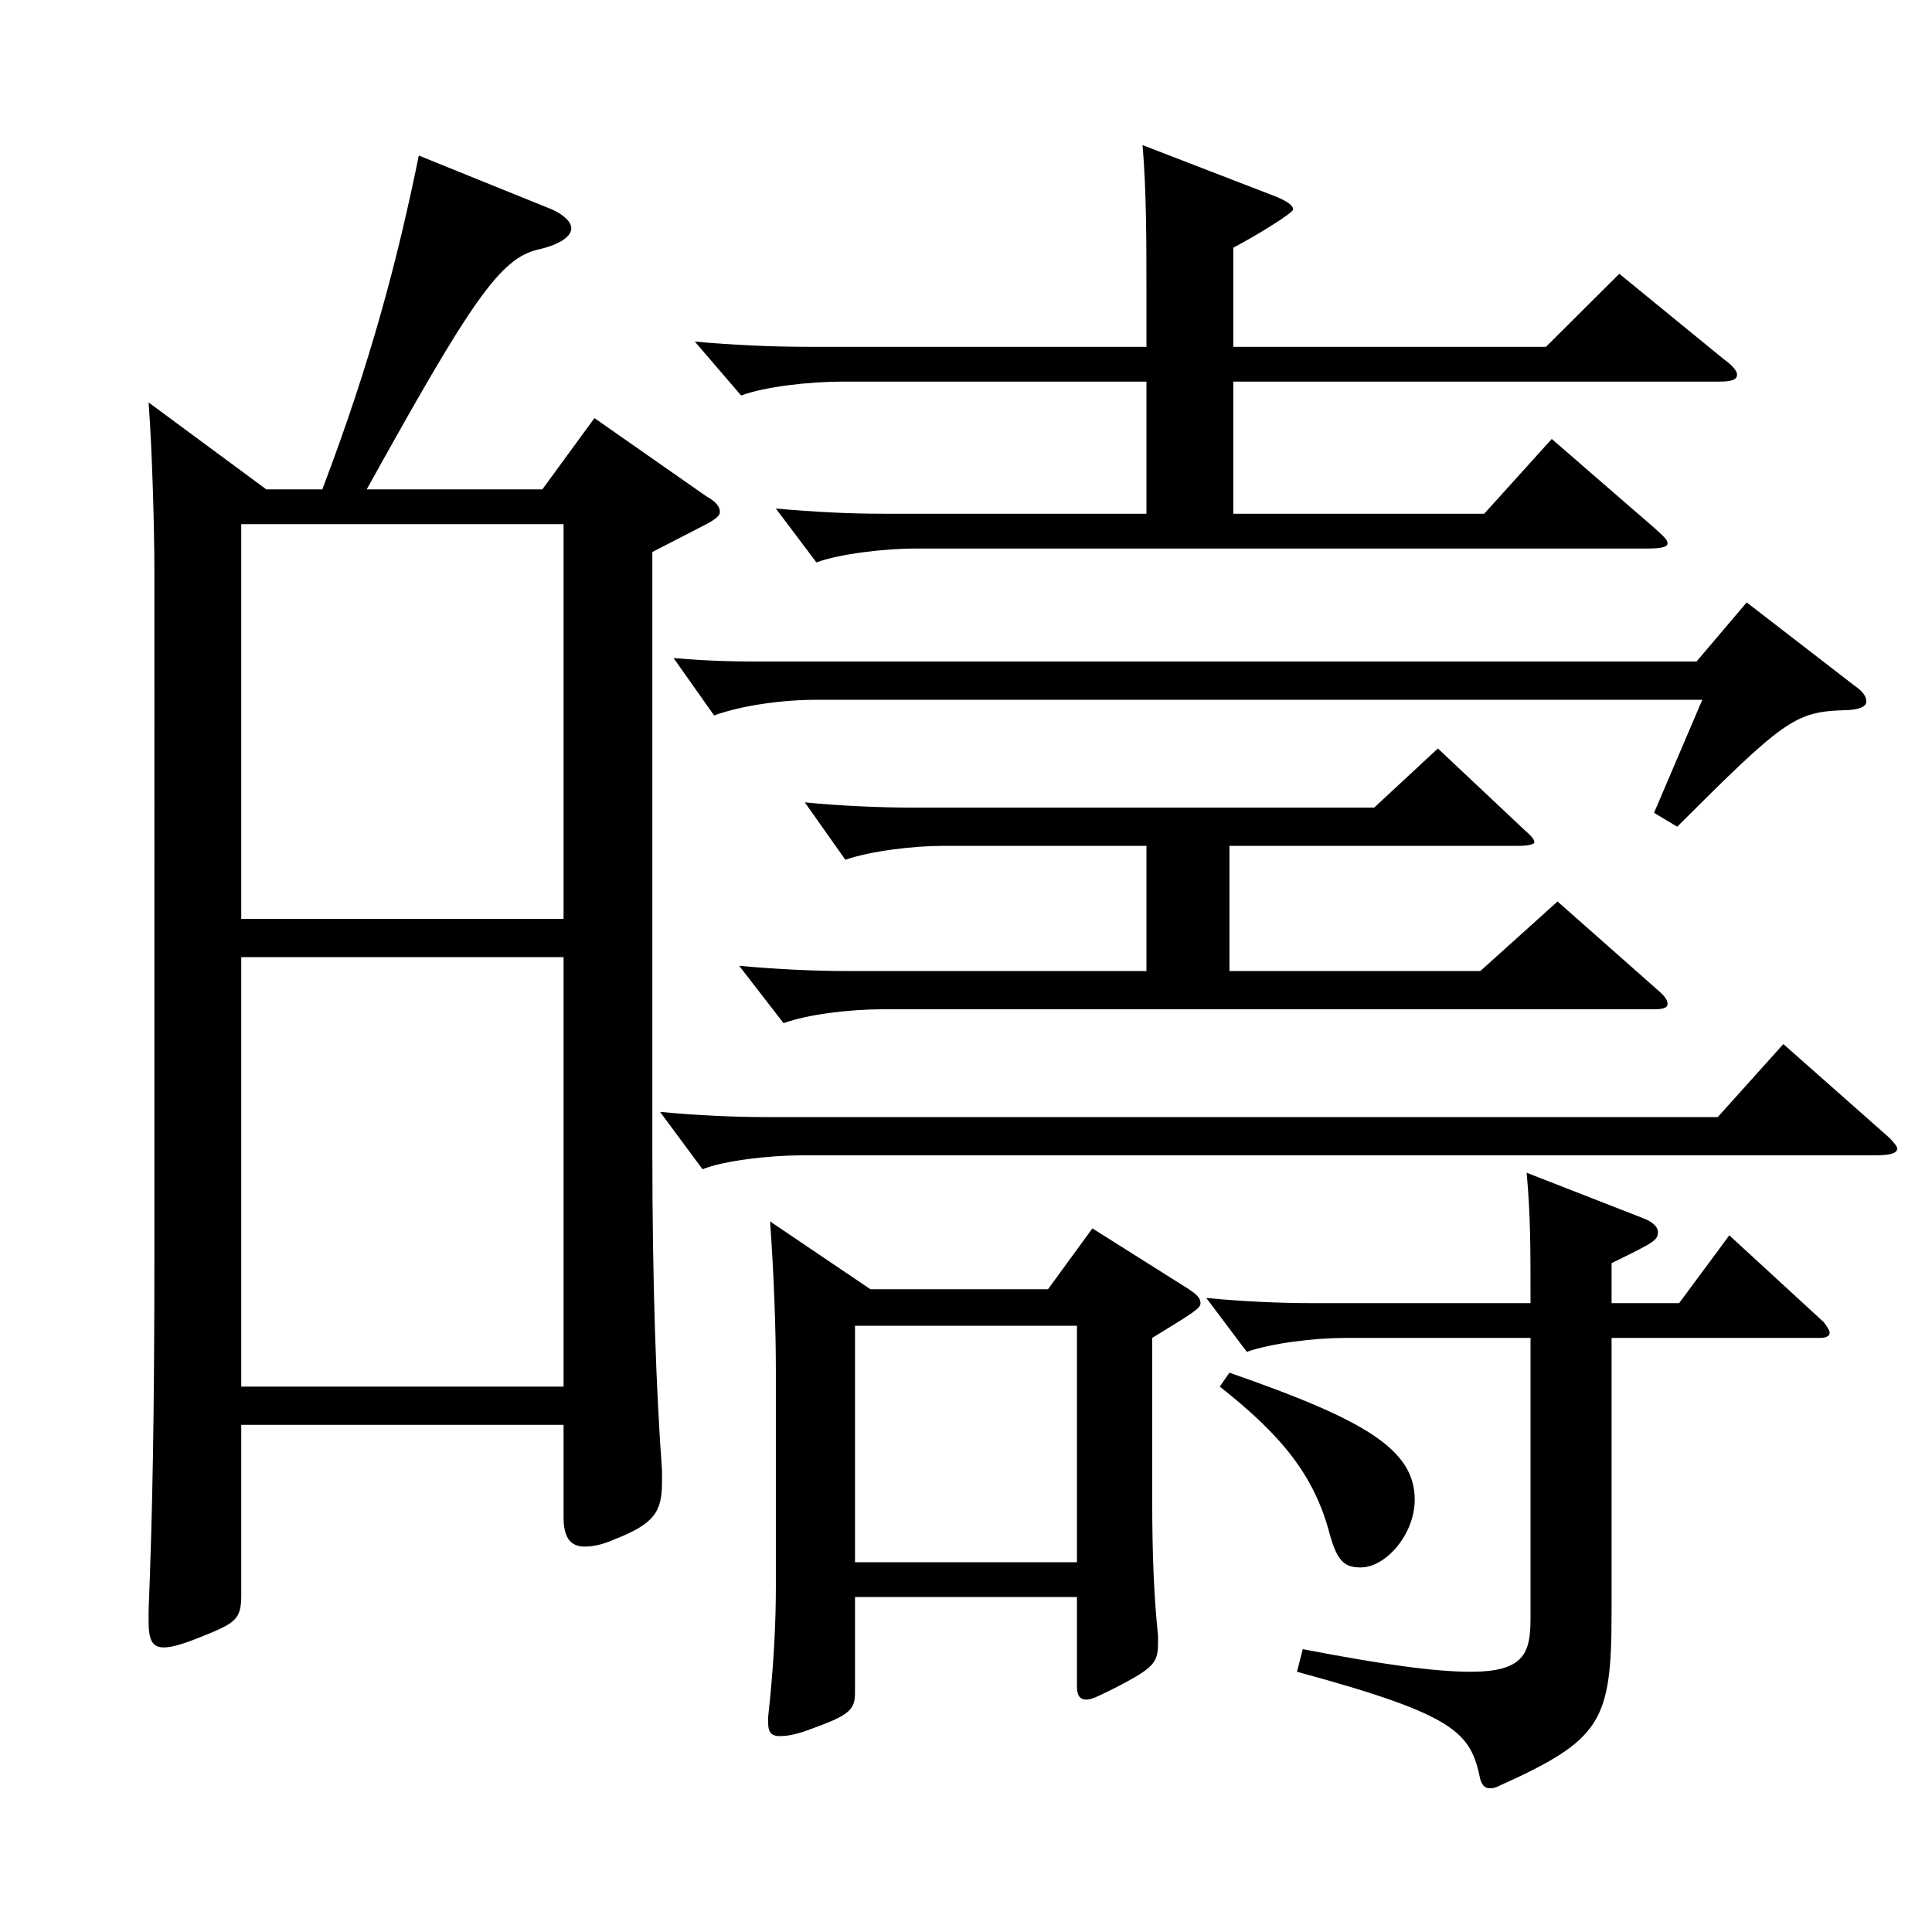
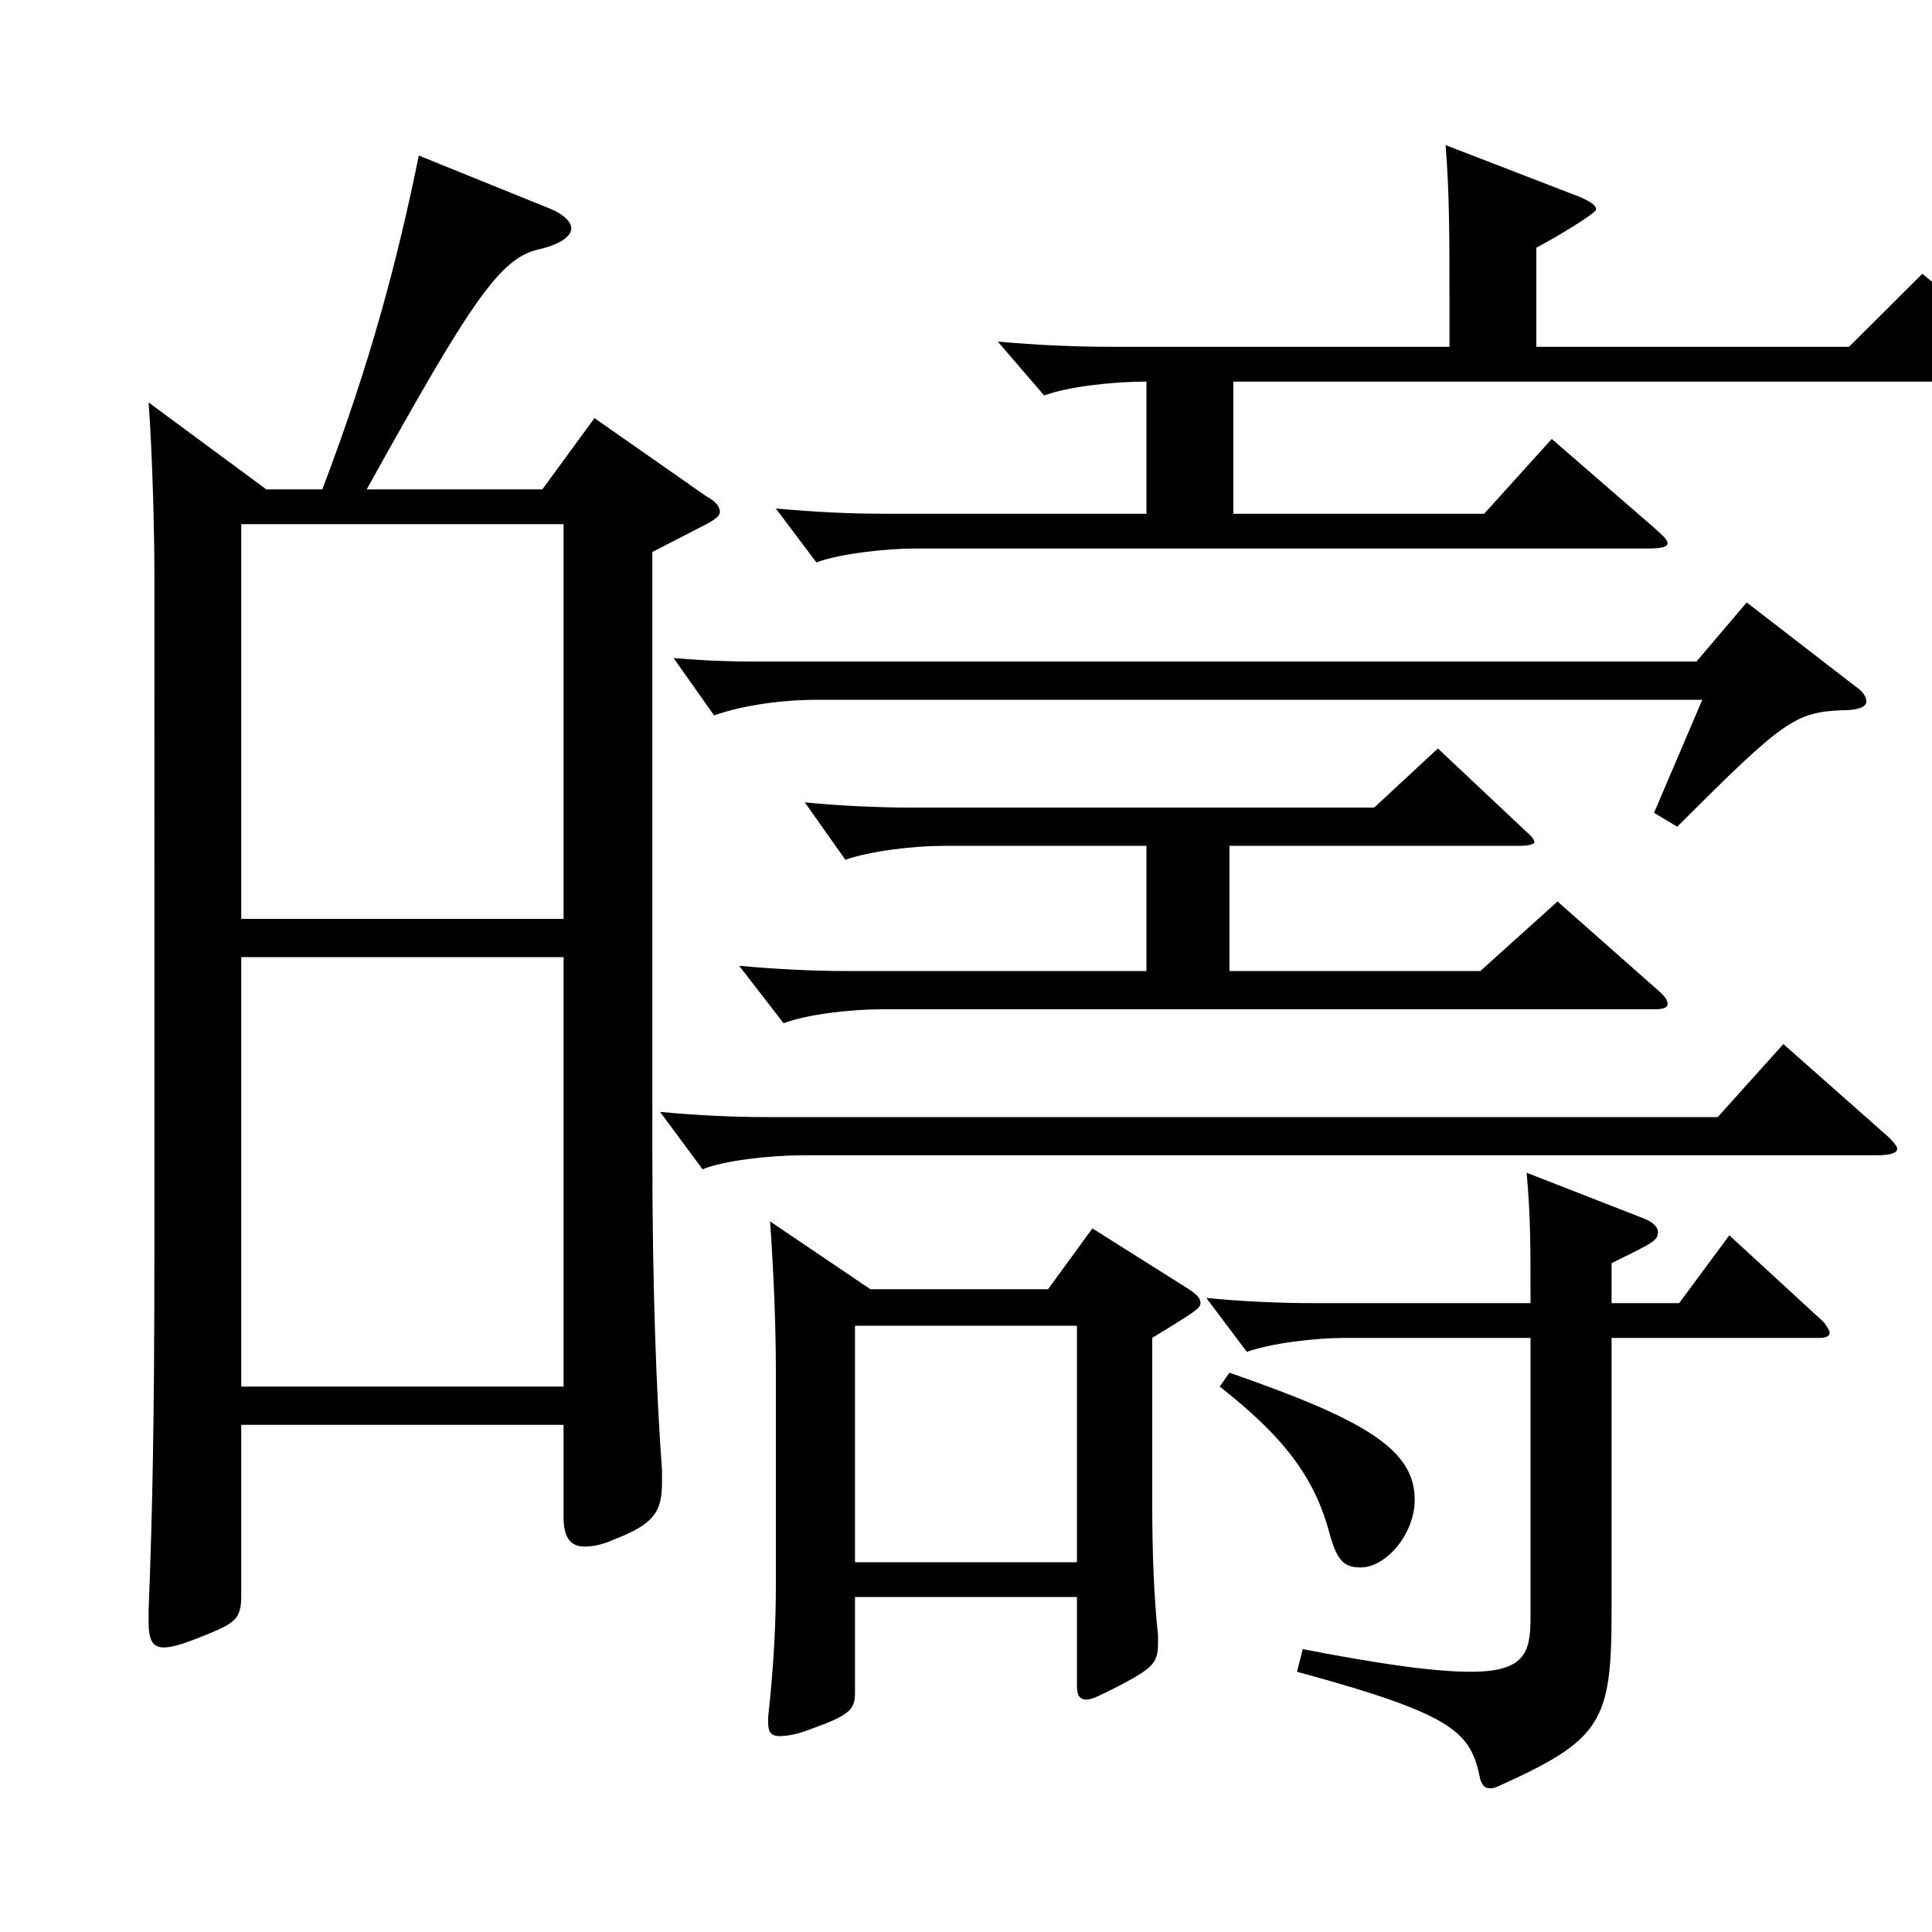
<svg xmlns="http://www.w3.org/2000/svg" version="1.1" id="图层_1" x="0px" y="0px" width="1000px" height="1000px" viewBox="0 0 1000 1000" enable-background="new 0 0 1000 1000" xml:space="preserve">
-   <path d="M166.825,253.309c24.975-65.7,38.96-118.8,49.949-172.799l68.931,27.899c5.994,2.7,9.99,6.3,9.99,9.9  c0,3.6-4.995,8.1-16.983,10.8c-19.979,4.5-34.965,26.999-88.91,124.199h90.908l26.973-36.9l57.941,40.5  c4.995,2.7,6.993,5.4,6.993,8.1c0,1.8-1.998,3.601-6.993,6.3l-27.972,14.4v310.498c0,68.399,1.998,124.199,4.995,164.698v6.301  c0,15.3-3.996,21.6-24.975,29.699c-5.994,2.7-10.989,3.601-14.985,3.601c-7.991,0-10.988-5.4-10.988-15.301v-47.699H124.867v88.199  c0,12.6-2.997,14.4-20.979,21.6c-8.991,3.601-14.985,5.4-18.981,5.4c-5.994,0-7.992-3.6-7.992-13.5v-5.399  c1.998-50.4,2.997-100.8,2.997-184.499V296.508c0-20.7-0.999-61.199-2.997-88.199l60.938,45H166.825z M124.867,475.606h166.832  V271.308H124.867V475.606z M291.699,495.406H124.867v222.299h166.832V495.406z M977.008,588.105c2.997,2.7,4.995,5.4,4.995,6.301  c0,2.699-3.996,3.6-11.988,3.6H414.575c-15.984,0-39.96,2.7-50.949,7.2l-21.978-29.7c18.981,1.8,37.962,2.7,55.943,2.7h491.505  l33.966-37.8L977.008,588.105z M960.025,355.008c3.996,2.699,5.994,5.399,5.994,8.1s-3.996,4.5-11.988,4.5  c-24.975,0.9-30.969,5.4-85.913,60.3l-11.988-7.2l24.975-58.5H422.567c-16.983,0-37.962,2.7-52.947,8.101l-20.979-29.7  c20.979,1.8,34.965,1.8,48.95,1.8h480.516l25.974-30.6L960.025,355.008z M593.395,197.509H436.553c-17.981,0-40.959,2.7-52.946,7.2  l-23.976-27.9c19.979,1.8,39.959,2.7,58.94,2.7h174.823v-27c0-27.899,0-53.1-1.998-77.399l69.93,27c5.994,2.7,7.992,4.5,7.992,6.3  s-18.981,13.5-30.969,19.8v51.3h161.837l37.962-37.8l53.945,44.1c4.995,3.6,6.993,6.3,6.993,8.1c0,2.7-2.997,3.601-8.991,3.601  H638.35v68.399h129.869l34.965-38.7l52.946,45.9c4.995,4.5,6.993,6.3,6.993,8.1s-2.997,2.7-9.99,2.7H473.516  c-14.985,0-38.961,2.7-50.948,7.2l-20.979-27.9c19.98,1.8,37.962,2.7,55.943,2.7h135.863V197.509z M636.352,502.606h129.869  l39.96-36l52.946,46.8c2.997,2.7,3.996,4.5,3.996,6.3s-1.998,2.7-6.993,2.7H456.532c-16.982,0-38.96,2.7-50.948,7.2l-22.977-29.7  c19.979,1.8,38.961,2.7,55.943,2.7h154.844v-64.8H488.501c-15.984,0-37.962,2.7-50.949,7.2l-20.979-29.7  c17.981,1.801,38.961,2.7,54.944,2.7h239.759l32.967-30.6l44.954,42.3c2.997,2.7,4.995,4.5,4.995,6.3c0,0.9-2.997,1.8-7.992,1.8  H636.352V502.606z M442.547,826.604v49.499c0,9-2.997,11.7-22.977,18.9c-6.993,2.7-11.988,3.6-15.984,3.6  c-4.995,0-5.994-2.7-5.994-7.199v-2.7c2.997-27,3.996-49.5,3.996-67.5V709.605c0-21.601-0.999-49.5-2.997-77.399l51.948,35.1h91.907  l22.977-31.5l49.949,31.5c3.996,2.699,5.994,4.5,5.994,7.199c0,2.7-2.997,4.5-24.975,18v84.6c0,28.8,0.999,50.399,2.997,69.3v4.5  c0,9.899-2.997,12.6-19.979,21.6c-8.991,4.5-13.986,7.2-16.983,7.2c-3.996,0-4.995-2.7-4.995-7.2v-45.899H442.547z M442.547,686.205  v122.399h114.884V686.205H442.547z M834.152,674.505h34.965l25.974-35.1l48.95,45c1.998,2.7,2.997,4.5,2.997,5.4  c0,1.8-1.998,2.699-4.995,2.699H834.152v141.3c0,57.6-4.995,66.599-58.94,90.898c-1.998,0.9-2.997,0.9-3.996,0.9  c-2.997,0-3.996-1.8-4.995-4.5c-4.995-24.3-11.988-33.3-94.904-55.8l2.997-11.699c41.957,8.1,68.93,11.699,86.912,11.699  c27.972,0,30.969-9.899,30.969-27.899V692.505h-95.903c-15.983,0-37.962,2.7-50.948,7.2l-20.979-27.899  c17.982,1.8,37.962,2.699,54.944,2.699h112.887c0-29.699,0-44.999-1.998-67.499l59.939,23.399c4.995,1.801,7.992,4.5,7.992,7.2  c0,4.5-1.998,5.4-23.976,16.2V674.505z M636.352,710.505c69.93,24.3,95.903,39.6,95.903,65.7c0,17.999-14.985,35.1-27.972,35.1  c-7.992,0-11.988-2.7-15.984-17.101c-7.991-30.6-24.975-51.299-56.942-76.499L636.352,710.505z" />
+   <path d="M166.825,253.309c24.975-65.7,38.96-118.8,49.949-172.799l68.931,27.899c5.994,2.7,9.99,6.3,9.99,9.9  c0,3.6-4.995,8.1-16.983,10.8c-19.979,4.5-34.965,26.999-88.91,124.199h90.908l26.973-36.9l57.941,40.5  c4.995,2.7,6.993,5.4,6.993,8.1c0,1.8-1.998,3.601-6.993,6.3l-27.972,14.4v310.498c0,68.399,1.998,124.199,4.995,164.698v6.301  c0,15.3-3.996,21.6-24.975,29.699c-5.994,2.7-10.989,3.601-14.985,3.601c-7.991,0-10.988-5.4-10.988-15.301v-47.699H124.867v88.199  c0,12.6-2.997,14.4-20.979,21.6c-8.991,3.601-14.985,5.4-18.981,5.4c-5.994,0-7.992-3.6-7.992-13.5v-5.399  c1.998-50.4,2.997-100.8,2.997-184.499V296.508c0-20.7-0.999-61.199-2.997-88.199l60.938,45H166.825z M124.867,475.606h166.832  V271.308H124.867V475.606z M291.699,495.406H124.867v222.299h166.832V495.406z M977.008,588.105c2.997,2.7,4.995,5.4,4.995,6.301  c0,2.699-3.996,3.6-11.988,3.6H414.575c-15.984,0-39.96,2.7-50.949,7.2l-21.978-29.7c18.981,1.8,37.962,2.7,55.943,2.7h491.505  l33.966-37.8L977.008,588.105z M960.025,355.008c3.996,2.699,5.994,5.399,5.994,8.1s-3.996,4.5-11.988,4.5  c-24.975,0.9-30.969,5.4-85.913,60.3l-11.988-7.2l24.975-58.5H422.567c-16.983,0-37.962,2.7-52.947,8.101l-20.979-29.7  c20.979,1.8,34.965,1.8,48.95,1.8h480.516l25.974-30.6L960.025,355.008z M593.395,197.509c-17.981,0-40.959,2.7-52.946,7.2  l-23.976-27.9c19.979,1.8,39.959,2.7,58.94,2.7h174.823v-27c0-27.899,0-53.1-1.998-77.399l69.93,27c5.994,2.7,7.992,4.5,7.992,6.3  s-18.981,13.5-30.969,19.8v51.3h161.837l37.962-37.8l53.945,44.1c4.995,3.6,6.993,6.3,6.993,8.1c0,2.7-2.997,3.601-8.991,3.601  H638.35v68.399h129.869l34.965-38.7l52.946,45.9c4.995,4.5,6.993,6.3,6.993,8.1s-2.997,2.7-9.99,2.7H473.516  c-14.985,0-38.961,2.7-50.948,7.2l-20.979-27.9c19.98,1.8,37.962,2.7,55.943,2.7h135.863V197.509z M636.352,502.606h129.869  l39.96-36l52.946,46.8c2.997,2.7,3.996,4.5,3.996,6.3s-1.998,2.7-6.993,2.7H456.532c-16.982,0-38.96,2.7-50.948,7.2l-22.977-29.7  c19.979,1.8,38.961,2.7,55.943,2.7h154.844v-64.8H488.501c-15.984,0-37.962,2.7-50.949,7.2l-20.979-29.7  c17.981,1.801,38.961,2.7,54.944,2.7h239.759l32.967-30.6l44.954,42.3c2.997,2.7,4.995,4.5,4.995,6.3c0,0.9-2.997,1.8-7.992,1.8  H636.352V502.606z M442.547,826.604v49.499c0,9-2.997,11.7-22.977,18.9c-6.993,2.7-11.988,3.6-15.984,3.6  c-4.995,0-5.994-2.7-5.994-7.199v-2.7c2.997-27,3.996-49.5,3.996-67.5V709.605c0-21.601-0.999-49.5-2.997-77.399l51.948,35.1h91.907  l22.977-31.5l49.949,31.5c3.996,2.699,5.994,4.5,5.994,7.199c0,2.7-2.997,4.5-24.975,18v84.6c0,28.8,0.999,50.399,2.997,69.3v4.5  c0,9.899-2.997,12.6-19.979,21.6c-8.991,4.5-13.986,7.2-16.983,7.2c-3.996,0-4.995-2.7-4.995-7.2v-45.899H442.547z M442.547,686.205  v122.399h114.884V686.205H442.547z M834.152,674.505h34.965l25.974-35.1l48.95,45c1.998,2.7,2.997,4.5,2.997,5.4  c0,1.8-1.998,2.699-4.995,2.699H834.152v141.3c0,57.6-4.995,66.599-58.94,90.898c-1.998,0.9-2.997,0.9-3.996,0.9  c-2.997,0-3.996-1.8-4.995-4.5c-4.995-24.3-11.988-33.3-94.904-55.8l2.997-11.699c41.957,8.1,68.93,11.699,86.912,11.699  c27.972,0,30.969-9.899,30.969-27.899V692.505h-95.903c-15.983,0-37.962,2.7-50.948,7.2l-20.979-27.899  c17.982,1.8,37.962,2.699,54.944,2.699h112.887c0-29.699,0-44.999-1.998-67.499l59.939,23.399c4.995,1.801,7.992,4.5,7.992,7.2  c0,4.5-1.998,5.4-23.976,16.2V674.505z M636.352,710.505c69.93,24.3,95.903,39.6,95.903,65.7c0,17.999-14.985,35.1-27.972,35.1  c-7.992,0-11.988-2.7-15.984-17.101c-7.991-30.6-24.975-51.299-56.942-76.499L636.352,710.505z" />
</svg>